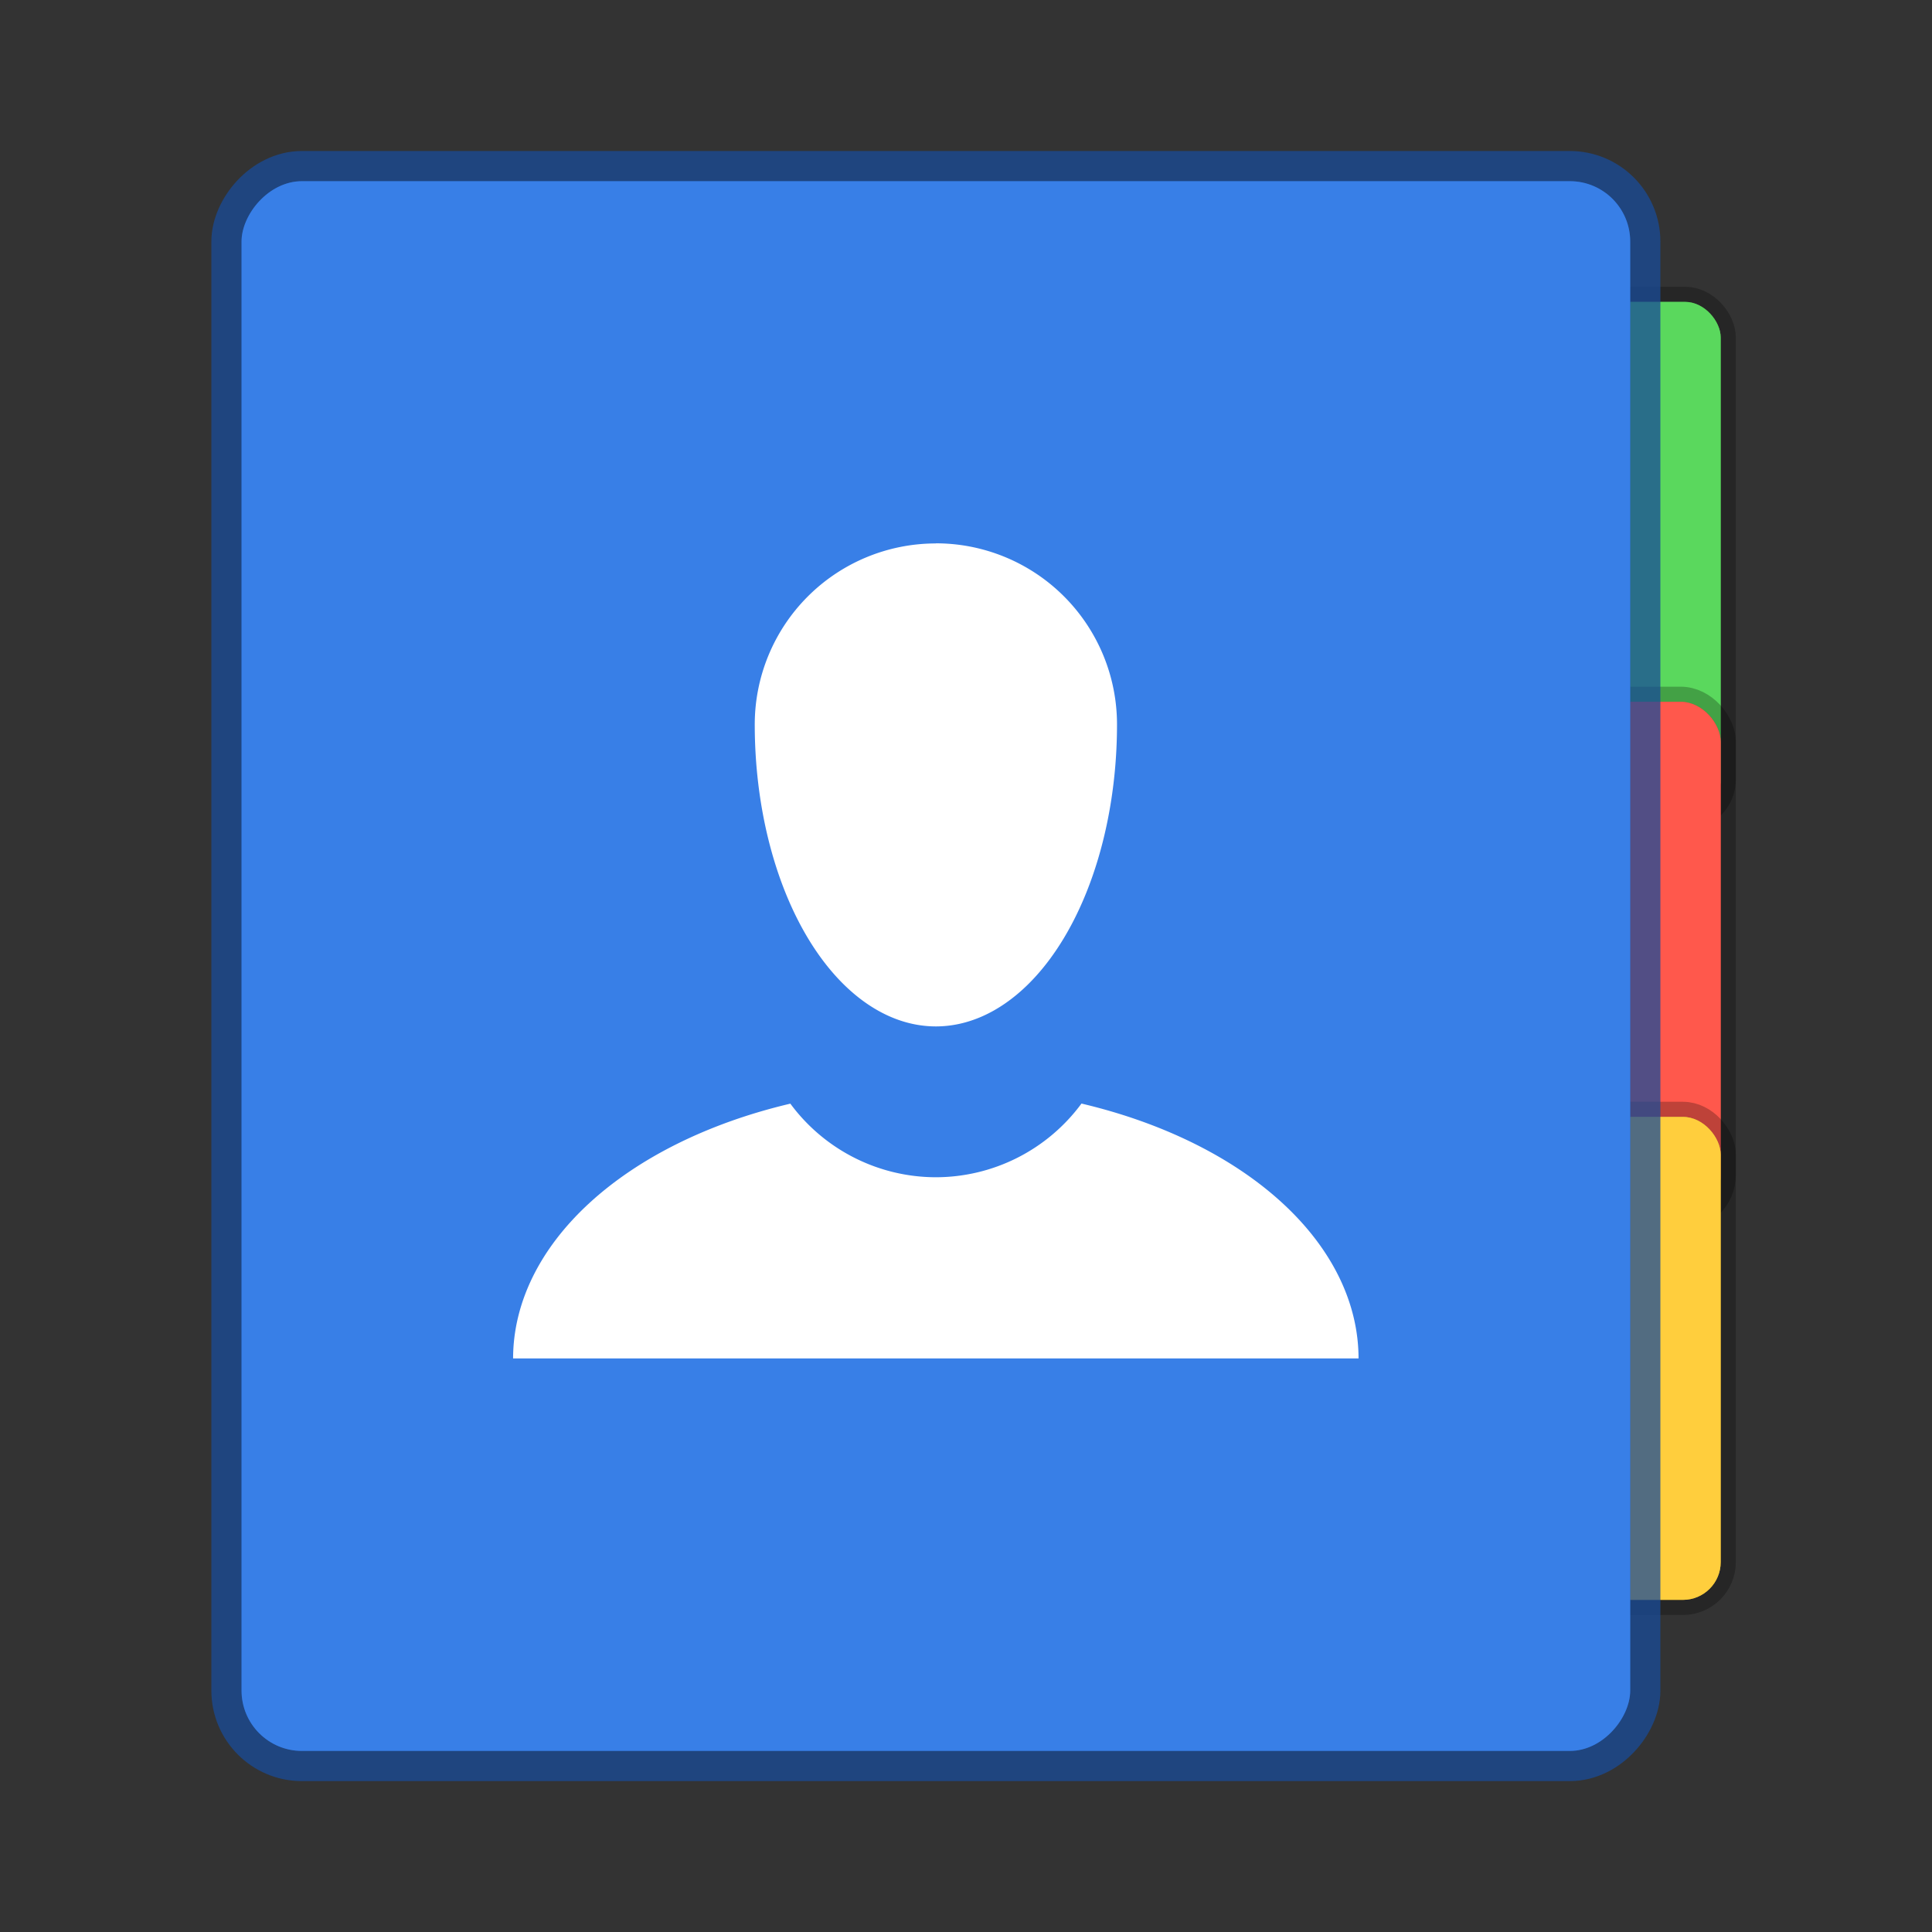
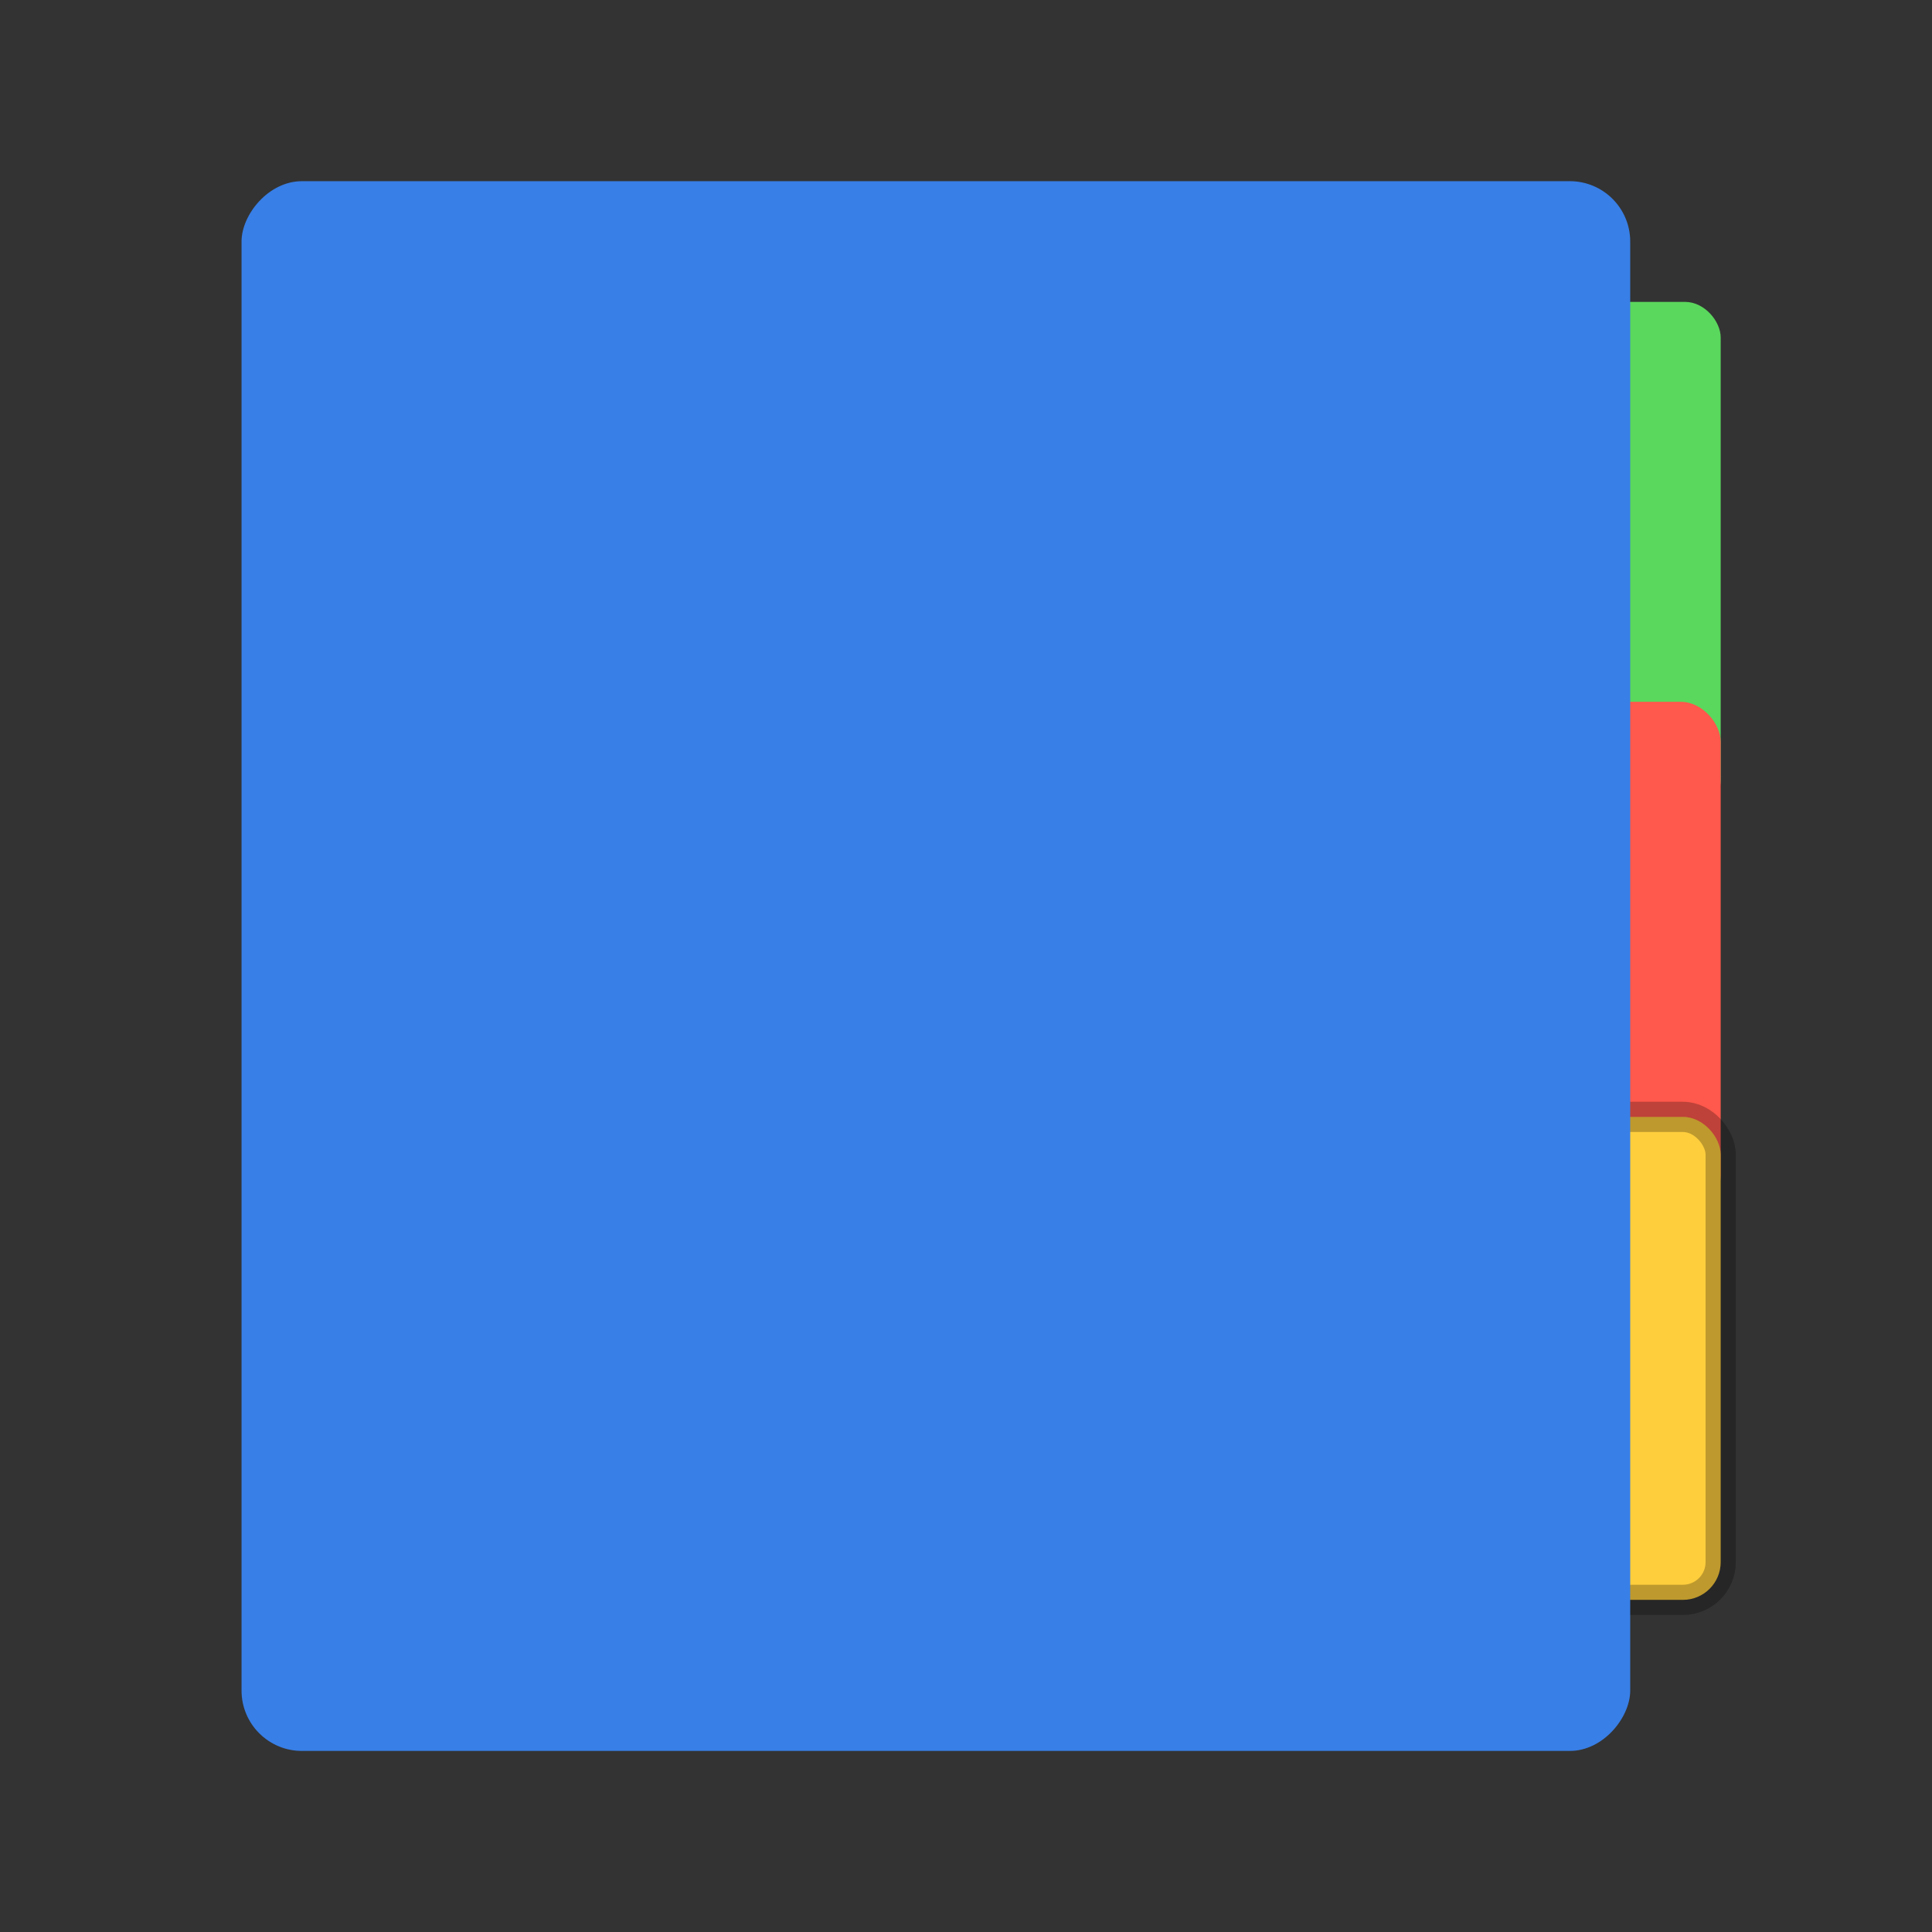
<svg xmlns="http://www.w3.org/2000/svg" width="64" height="64" viewBox="0 0 16.933 16.933">
  <rect x="0" y="0" width="16.933" height="16.933" fill="#333333" stroke="none" />
  <g transform="translate(0 -280.067)">
-     <rect ry=".312" y="282.713" x="10.848" height="4.498" width="4.233" fill="#5ad85d" stroke="#000" stroke-width=".265" stroke-linecap="round" stroke-opacity=".255" />
    <rect width="4.233" height="4.498" x="10.848" y="282.713" ry=".312" fill="#5ad85d" />
-     <rect width="4.233" height="4.498" x="10.848" y="286.218" ry=".351" fill="#ff584c" stroke="#000" stroke-width=".265" stroke-linecap="round" stroke-opacity=".255" />
    <rect ry=".351" y="286.218" x="10.848" height="4.498" width="4.233" fill="#ff584c" />
    <rect ry=".331" y="289.856" x="10.848" height="4.233" width="4.233" fill="#ffce3d" stroke="#000" stroke-width=".265" stroke-linecap="round" stroke-opacity=".255" />
-     <rect width="4.233" height="4.233" x="10.848" y="289.856" ry=".331" fill="#ffce3d" />
-     <rect transform="scale(1 -1)" ry=".529" y="-295.413" x="2.117" height="13.758" width="12.171" fill="#387fe7" stroke="#184b98" stroke-width=".529" opacity=".75" />
    <rect width="12.171" height="13.758" x="2.117" y="-295.413" ry=".529" transform="scale(1 -1)" fill="#387fe7" />
-     <path d="M8.202 284.83a1.587 1.587 0 0 0-1.587 1.587 1.588 2.646 0 0 0 1.587 2.646 1.588 2.646 0 0 0 1.588-2.646 1.587 1.587 0 0 0-1.588-1.588zm1.276 4.91a1.588 1.588 0 0 1-1.276.645 1.588 1.588 0 0 1-1.275-.645 3.704 2.381 0 0 0-2.43 2.233h7.41a3.704 2.381 0 0 0-2.429-2.234z" fill="#fff" paint-order="stroke markers fill" />
  </g>
</svg>